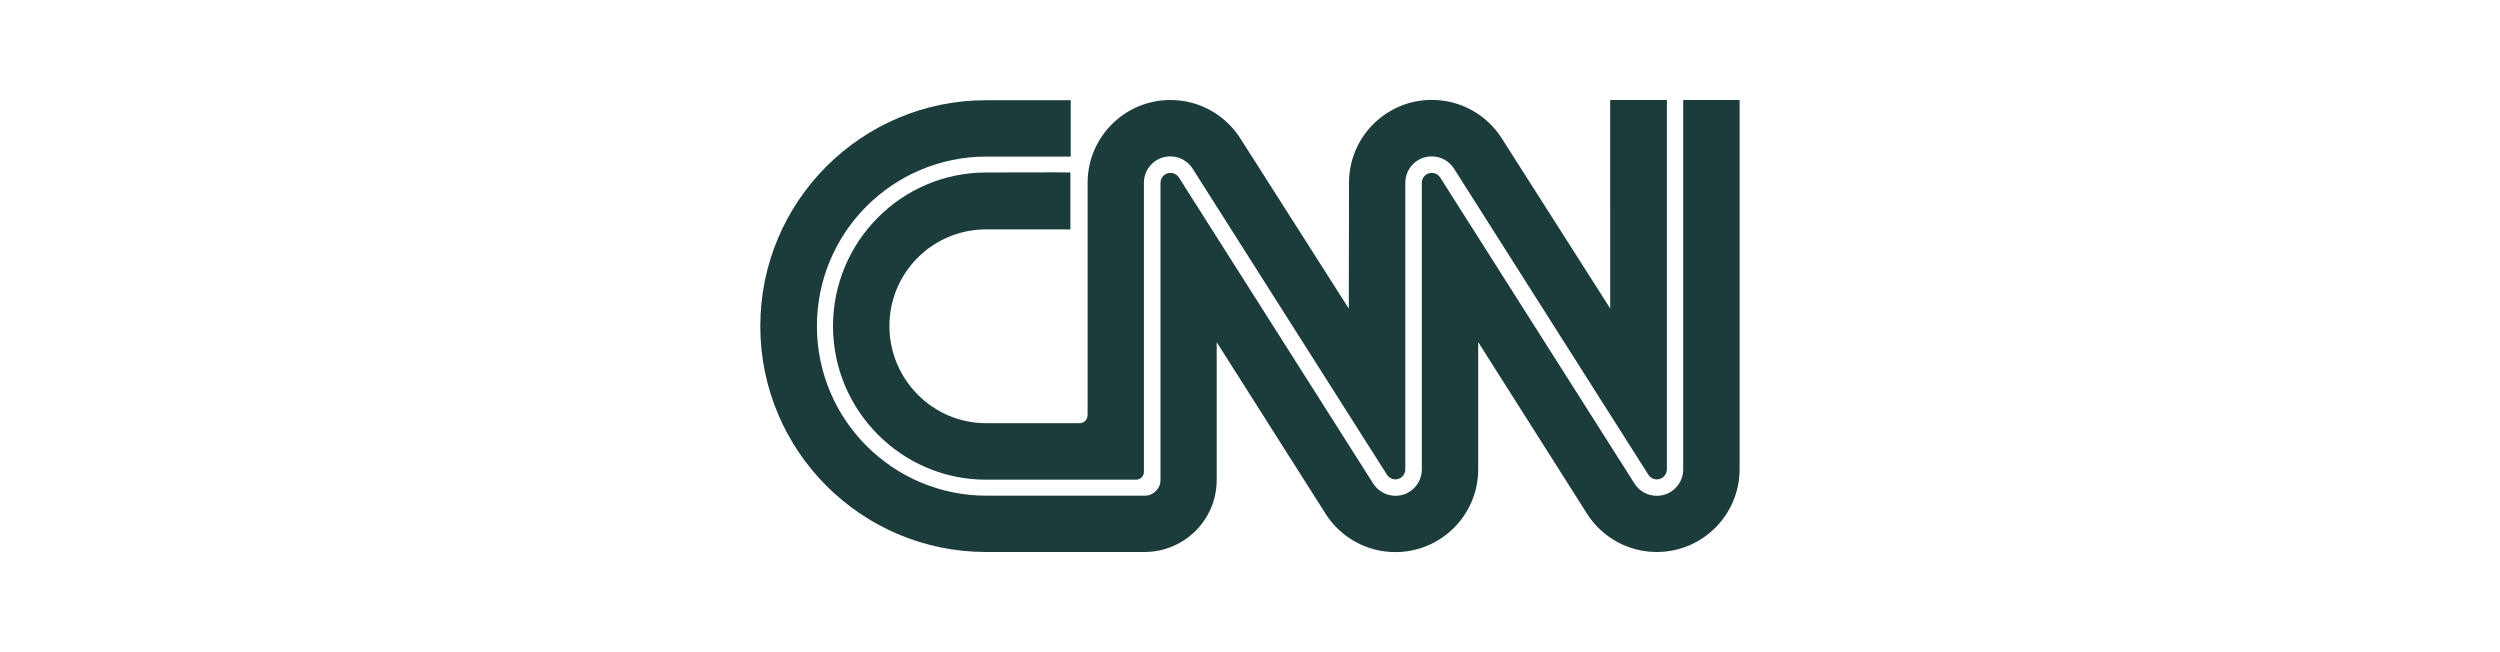
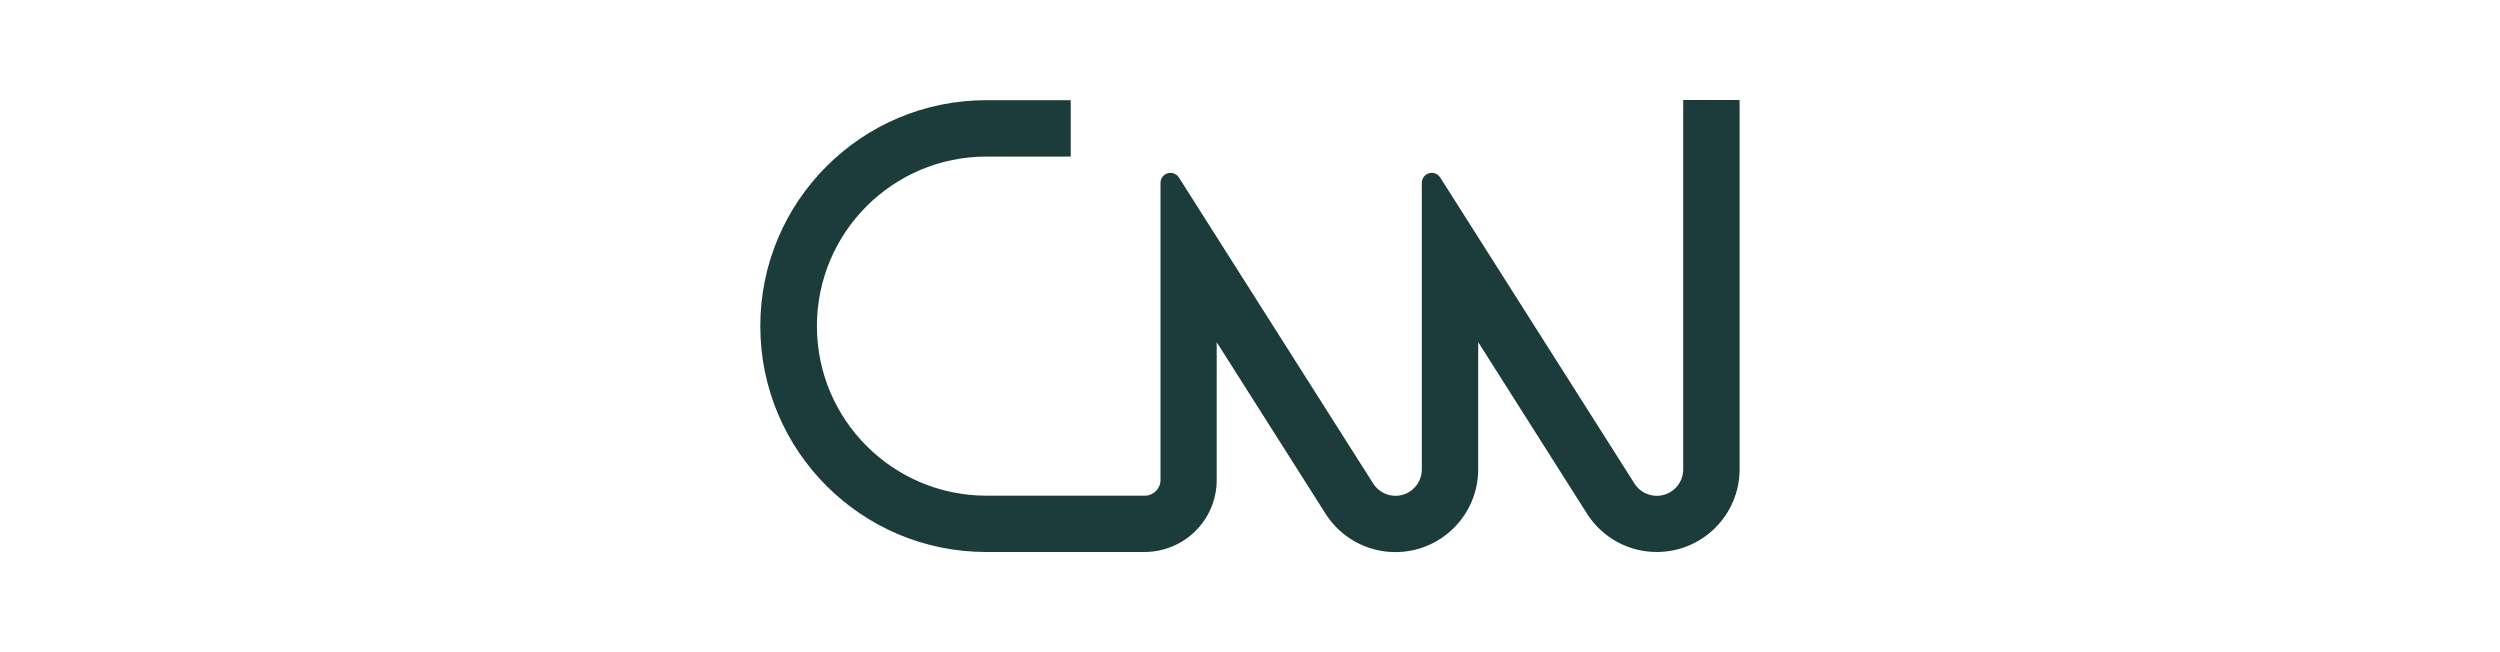
<svg xmlns="http://www.w3.org/2000/svg" id="Ebene_1" width="250" height="65.22" viewBox="0 0 250 65.22">
  <defs>
    <style>.cls-1{fill:#1c3c3c;stroke-width:0px;}</style>
  </defs>
  <path class="cls-1" d="M107.05,10.02s-8.43,0-8.43,0c-12.47,0-22.59,10.11-22.59,22.59s10.11,22.59,22.59,22.59h15.84c3.98-.01,7.21-3.22,7.21-7.2v-13.78s10.96,17.27,10.96,17.27c1.48,2.24,4.02,3.72,6.91,3.72,4.57,0,8.28-3.71,8.28-8.28v-12.72s10.95,17.27,10.95,17.27c1.48,2.24,4.02,3.72,6.91,3.72,4.57,0,8.28-3.71,8.28-8.28V10h-5.64v36.94c0,1.46-1.18,2.64-2.64,2.64-.91,0-1.72-.46-2.19-1.16l-19.49-30.7c-.31-.45-.93-.57-1.39-.26-.27.19-.43.49-.43.82v28.66c0,1.46-1.18,2.64-2.63,2.64-.91,0-1.71-.46-2.19-1.16l-19.49-30.7c-.31-.45-.93-.57-1.39-.26-.27.19-.43.49-.43.82v29.72c0,.87-.71,1.57-1.57,1.57h-15.84c-9.36-.01-16.95-7.6-16.95-16.96s7.59-16.95,16.95-16.95h8.43v-5.64Z" />
-   <path class="cls-1" d="M107.96,42.32c.44,0,.8-.36.8-.8h0v-23.24c0-4.57,3.71-8.28,8.28-8.28,2.9,0,5.45,1.49,6.93,3.74l10.91,17.12.02-12.59c0-4.57,3.71-8.28,8.28-8.28,2.9,0,5.45,1.49,6.93,3.74l10.91,17.12V10h5.67v36.94c-.01.55-.46,1-1.01,1-.31,0-.61-.15-.8-.4l-19.52-30.74c-.47-.7-1.28-1.16-2.19-1.16-1.46,0-2.64,1.18-2.64,2.64v28.66c0,.55-.44,1-.99,1-.31,0-.61-.15-.8-.4l-19.52-30.74c-.47-.7-1.28-1.16-2.19-1.16-1.46,0-2.64,1.18-2.64,2.64v28.89c.01.44-.35.8-.79.8h-14.99c-8.45,0-15.31-6.91-15.31-15.36s6.85-15.36,15.31-15.36c0,0,8.43-.03,8.43,0v5.69h-8.43c-5.34,0-9.67,4.32-9.67,9.66s4.33,9.72,9.67,9.72h9.34s0-.01,0-.01Z" />
</svg>